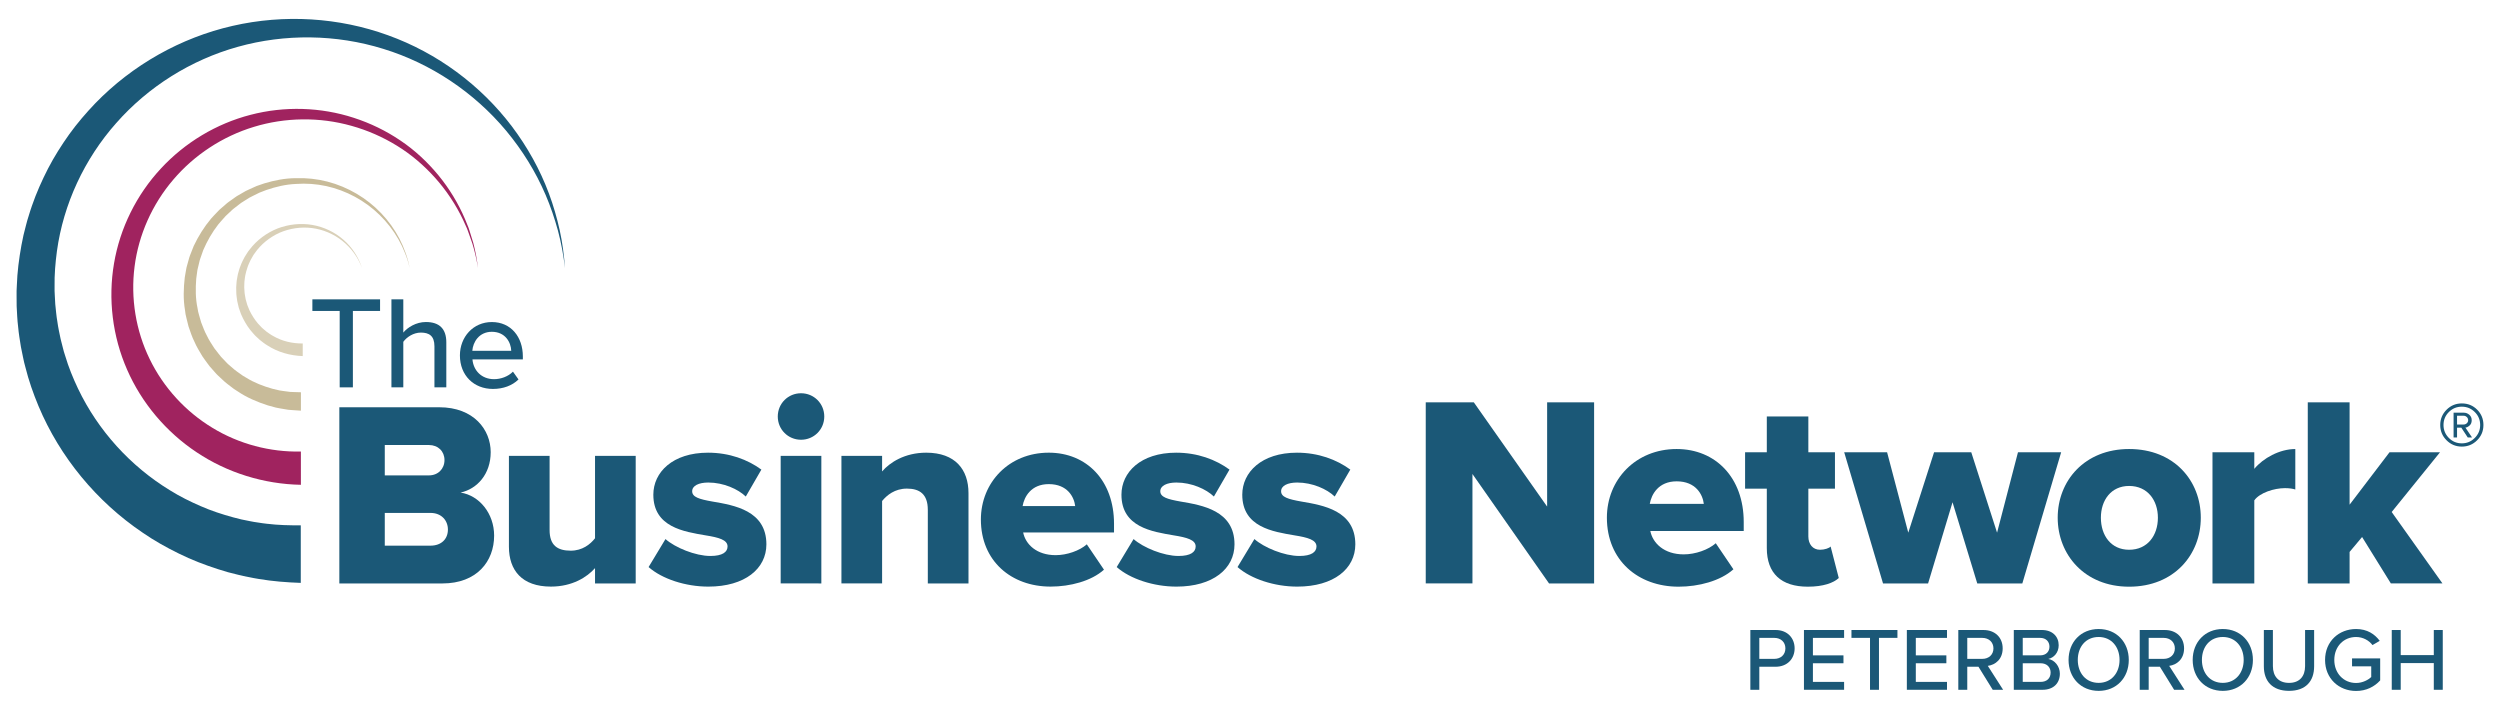
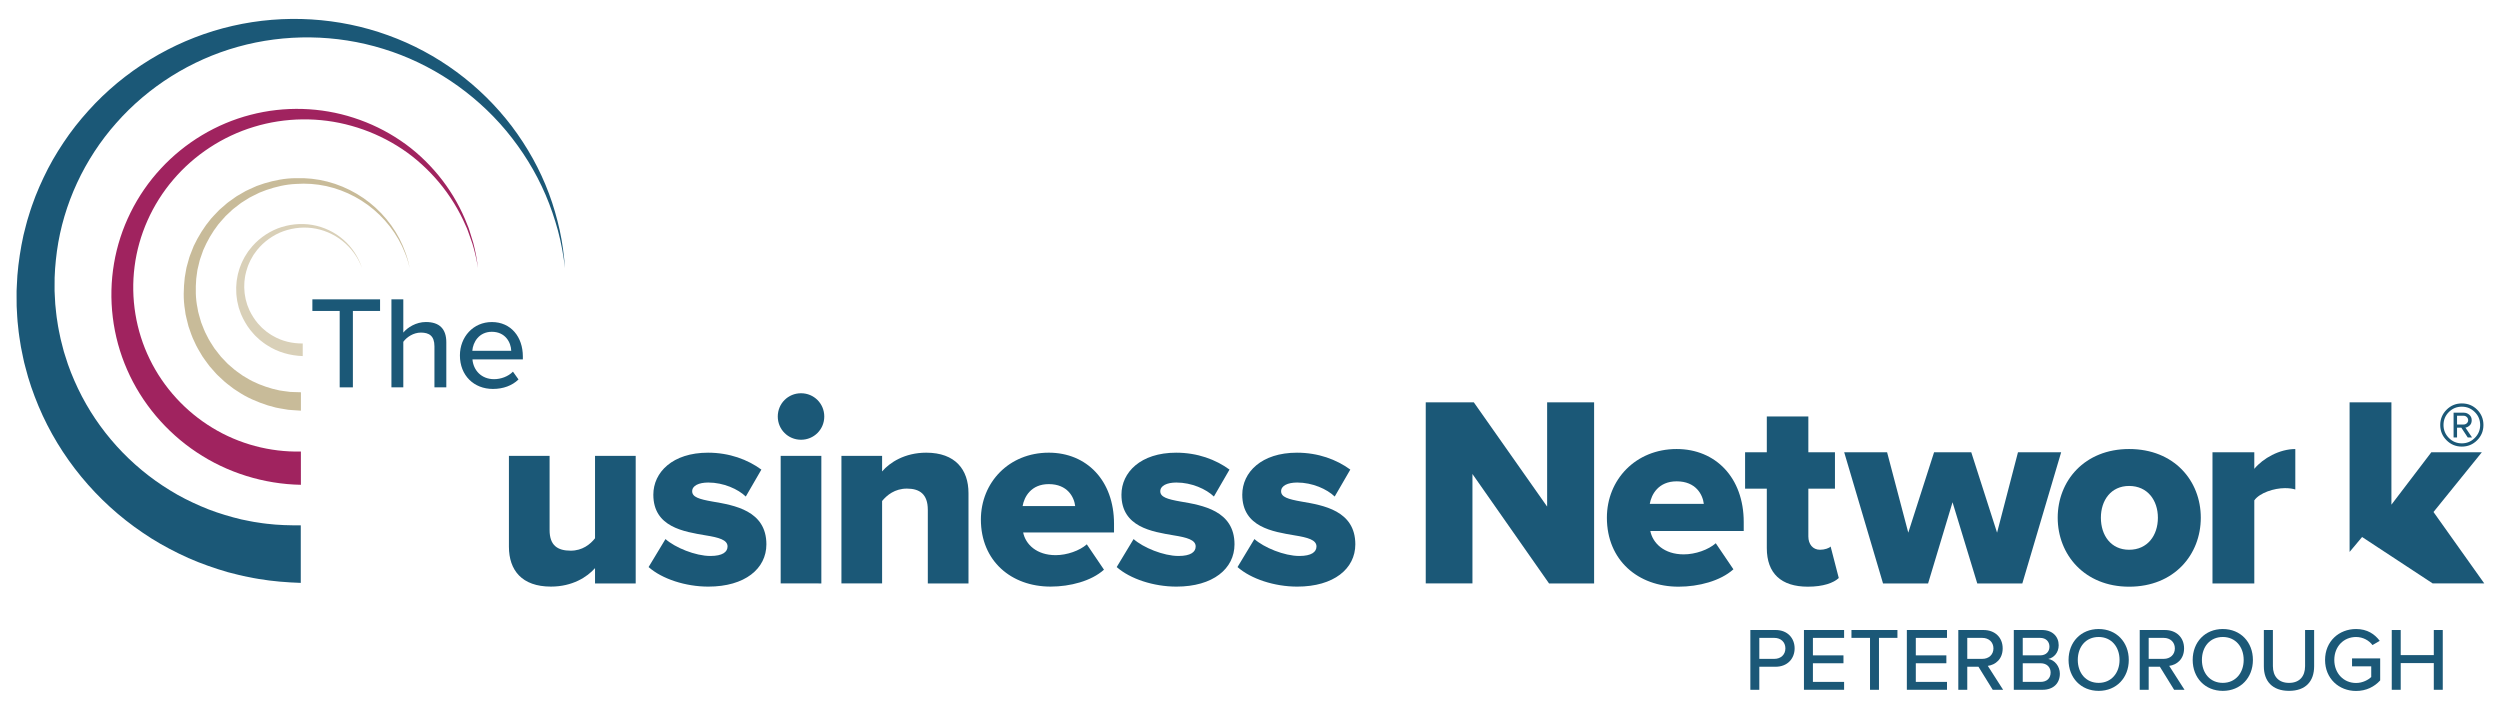
<svg xmlns="http://www.w3.org/2000/svg" version="1.1" id="artwork" x="0px" y="0px" viewBox="0 0 1785 510" style="enable-background:new 0 0 1785 510;" xml:space="preserve">
  <style type="text/css">
	.st0{fill:#A0235F;}
	.st1{fill:#C8BB99;}
	.st2{fill:#D9D0B8;}
	.st3{fill:#1B5877;}
</style>
  <g>
    <g>
      <path class="st0" d="M214.86,346.15c-26.46-0.47-52.66-8.64-74.45-23.22c-21.83-14.5-39.29-35.23-49.68-59.04    c-10.45-23.79-13.65-50.5-9.32-75.8c4.27-25.35,16.16-49.14,33.43-67.71c17.21-18.64,39.72-32.11,64.02-38.39    c24.28-6.35,50.19-5.55,73.78,2.14c11.8,3.81,23.02,9.27,33.23,16.18c10.25,6.87,19.33,15.36,27.13,24.8    c7.78,9.47,14.19,20.01,18.98,31.22l1.72,4.23l0.86,2.12c0.28,0.71,0.47,1.45,0.71,2.17c0.9,2.91,1.85,5.8,2.69,8.72    c1.54,5.88,2.65,11.86,3.31,17.89c-0.91-5.99-2.26-11.91-4.03-17.68c-0.95-2.87-2.02-5.69-3.02-8.54    c-0.27-0.7-0.48-1.43-0.79-2.12l-0.94-2.06l-1.87-4.12c-5.18-10.87-11.91-20.96-19.88-29.89c-7.99-8.91-17.14-16.78-27.31-23    c-10.14-6.26-21.12-11.05-32.51-14.22c-22.78-6.42-47.29-6.09-69.65,0.75c-22.39,6.78-42.58,20.1-57.56,37.71    c-15.03,17.57-24.75,39.39-27.62,62.01c-2.92,22.64,0.92,45.93,10.82,66.14c9.84,20.26,25.63,37.43,44.68,48.97    c19.02,11.62,41.22,17.48,63.25,16.98V346.15z" />
      <path class="st1" d="M214.86,293.22l-6-0.4c-1-0.08-2-0.12-2.99-0.23l-2.97-0.5c-1.97-0.36-3.96-0.61-5.91-1.07l-5.79-1.58    c-7.59-2.44-15.02-5.59-21.61-10.08c-0.84-0.54-1.7-1.04-2.51-1.61l-2.37-1.81c-1.55-1.24-3.21-2.35-4.66-3.71l-4.35-4.06    c-0.75-0.65-1.39-1.41-2.05-2.15l-1.97-2.22l-1.96-2.22c-0.63-0.76-1.18-1.59-1.78-2.38c-1.15-1.61-2.36-3.17-3.45-4.82    c-2-3.41-4.13-6.74-5.66-10.39c-1.81-3.51-2.94-7.31-4.26-11.01c-0.53-1.9-0.95-3.82-1.42-5.73c-0.22-0.96-0.48-1.91-0.66-2.87    l-0.4-2.92c-1.33-7.75-1.06-15.66-0.17-23.4l1-5.77c0.13-0.97,0.41-1.9,0.67-2.84l0.78-2.82l0.79-2.81    c0.25-0.94,0.68-1.83,1.01-2.74l2.13-5.43c3.32-7.03,7.44-13.65,12.42-19.57c1.26-1.46,2.64-2.82,3.95-4.23    c0.67-0.69,1.31-1.41,2.01-2.08l2.18-1.9l2.18-1.89c0.73-0.63,1.43-1.28,2.24-1.82l4.69-3.35c0.76-0.59,1.61-1.05,2.44-1.53    l2.49-1.44l2.49-1.44c0.84-0.46,1.74-0.82,2.6-1.23c1.75-0.79,3.48-1.62,5.24-2.36l5.43-1.87c7.31-2.21,14.88-3.7,22.5-3.73    c7.6-0.27,15.22,0.56,22.56,2.44c14.68,3.8,28.13,11.75,38.46,22.62c5.17,5.42,9.57,11.56,13.03,18.17l2.39,5.05    c0.71,1.72,1.34,3.47,2.02,5.21c1.28,3.49,2.22,7.1,2.94,10.74c-0.86-3.61-1.92-7.17-3.33-10.59c-0.73-1.7-1.43-3.41-2.19-5.09    l-2.56-4.91c-3.66-6.41-8.22-12.28-13.48-17.41c-10.5-10.27-23.85-17.45-38.05-20.58c-7.1-1.54-14.41-2.06-21.62-1.53    c-7.23,0.29-14.33,1.98-21.11,4.3l-5.03,1.94c-1.63,0.76-3.21,1.6-4.82,2.39c-0.79,0.41-1.62,0.77-2.39,1.23l-2.27,1.43    l-2.27,1.43c-0.76,0.48-1.53,0.93-2.21,1.51l-4.24,3.28c-0.73,0.52-1.36,1.15-2.01,1.76l-1.95,1.83l-1.95,1.83    c-0.62,0.64-1.19,1.33-1.78,1.99c-1.16,1.35-2.39,2.64-3.5,4.03c-4.37,5.62-7.91,11.81-10.7,18.31l-1.75,5    c-0.27,0.84-0.63,1.65-0.82,2.51l-0.61,2.57l-0.62,2.57c-0.21,0.85-0.44,1.7-0.51,2.59l-0.7,5.23    c-0.53,6.99-0.54,14.08,0.93,20.93l0.45,2.58c0.19,0.85,0.46,1.68,0.69,2.53c0.49,1.68,0.92,3.37,1.44,5.02    c1.32,3.23,2.4,6.54,4.13,9.58c1.45,3.17,3.46,6.02,5.3,8.95c1.01,1.41,2.13,2.74,3.19,4.11c0.54,0.67,1.04,1.38,1.62,2.03    l1.8,1.88l1.79,1.88c0.59,0.63,1.17,1.27,1.85,1.81l3.92,3.39c1.3,1.14,2.79,2.03,4.17,3.06l2.1,1.5c0.72,0.47,1.49,0.87,2.23,1.3    c5.83,3.68,12.34,6.12,18.89,7.98l4.99,1.17c1.67,0.33,3.39,0.47,5.07,0.72l2.53,0.34c0.85,0.07,1.71,0.06,2.56,0.09l5.11,0.16    V293.22z" />
      <path class="st2" d="M216.13,254.24c-8.91-0.3-17.79-2.78-25.22-7.62c-1.92-1.11-3.61-2.54-5.36-3.88    c-0.84-0.72-1.62-1.5-2.43-2.24l-1.19-1.14l-1.09-1.24c-3.01-3.21-5.39-6.96-7.37-10.85l-1.37-2.98c-0.41-1.01-0.73-2.06-1.1-3.09    l-0.53-1.55l-0.38-1.59c-0.25-1.06-0.52-2.12-0.73-3.18c-0.25-2.16-0.69-4.3-0.66-6.48c-0.02-1.08-0.09-2.17-0.06-3.25l0.23-3.24    c0.04-1.08,0.25-2.14,0.44-3.21c0.21-1.06,0.33-2.14,0.61-3.18c0.59-2.08,1.11-4.17,1.98-6.15c0.71-2.04,1.77-3.91,2.74-5.82    c0.52-0.94,1.14-1.81,1.71-2.72l0.87-1.35l0.99-1.26c5.15-6.83,12.25-12.02,20.08-15.14c7.9-2.98,16.51-3.9,24.74-2.48    c8.22,1.42,15.97,5.13,22.17,10.56c6.22,5.4,10.84,12.51,13.31,20.27c-2.82-7.63-7.72-14.42-14.02-19.41    c-6.28-5.01-13.91-8.21-21.78-9.2c-7.89-0.99-15.94,0.28-23.12,3.36c-7.12,3.24-13.39,8.3-17.76,14.68l-0.84,1.18l-0.72,1.25    c-0.47,0.84-1,1.65-1.42,2.51c-0.78,1.76-1.67,3.47-2.21,5.32c-0.7,1.79-1.06,3.68-1.51,5.53c-0.22,0.93-0.27,1.89-0.41,2.83    c-0.12,0.95-0.27,1.89-0.26,2.84l-0.08,2.85c0.01,0.95,0.13,1.9,0.19,2.84c0.05,1.9,0.55,3.75,0.83,5.62    c0.23,0.92,0.52,1.82,0.77,2.73l0.39,1.36l0.53,1.31c0.36,0.87,0.67,1.76,1.06,2.61l1.3,2.5c1.86,3.25,4.02,6.36,6.71,8.96    l0.97,1.01l1.06,0.91c0.72,0.6,1.4,1.23,2.13,1.8c1.54,1.05,3,2.21,4.66,3.05c6.41,3.78,13.86,5.44,21.17,5.37V254.24z" />
      <g>
        <path class="st3" d="M242.54,222.02h-19.5v-8.29h48.33v8.29h-19.41v54.55h-9.42V222.02z" />
        <path class="st3" d="M310.19,247.27c0-7.54-3.86-9.8-9.7-9.8c-5.28,0-10.08,3.2-12.53,6.59v32.5h-8.48v-62.84h8.48v23.74     c3.01-3.67,9.14-7.54,16.11-7.54c9.7,0,14.6,4.9,14.6,14.51v32.13h-8.48V247.27z" />
        <path class="st3" d="M351.18,229.94c13.66,0,22.14,10.65,22.14,24.59v2.07h-35.99c0.66,7.73,6.31,14.13,15.45,14.13     c4.8,0,10.08-1.88,13.47-5.37l3.96,5.56c-4.52,4.43-10.93,6.78-18.28,6.78c-13.57,0-23.55-9.61-23.55-23.93     C328.38,240.58,337.89,229.94,351.18,229.94z M337.23,250.47h27.79c-0.19-6.03-4.24-13.57-13.85-13.57     C342.04,236.91,337.7,244.26,337.23,250.47z" />
      </g>
      <g>
        <path class="st3" d="M40.65,179.26c4.62-33.51,19.57-65.74,42.39-91.46c22.73-25.8,53.2-45.04,86.8-54.38     c33.57-9.39,70.15-9,103.9,1.49c33.8,10.37,64.66,30.91,87.64,58.43c11.46,13.77,21.07,29.19,28.17,45.79     c3.56,8.29,6.45,16.87,8.84,25.6c2.32,8.75,3.98,17.69,4.99,26.72c-0.59-9.07-1.82-18.11-3.74-27.02     c-1.99-8.89-4.5-17.69-7.71-26.26c-6.39-17.15-15.43-33.34-26.53-48.03c-22.24-29.35-53.24-52.34-88.39-64.97     c-35.1-12.75-74.08-15.15-110.96-6.69c-36.89,8.41-71.42,27.82-98.08,55.34c-6.61,6.92-12.88,14.21-18.5,22.01     c-5.57,7.82-10.74,15.97-15.19,24.54c-4.39,8.59-8.35,17.43-11.49,26.59c-0.86,2.26-1.48,4.61-2.23,6.91     c-0.73,2.31-1.45,4.63-2.01,6.99c-0.6,2.35-1.23,4.69-1.79,7.06l-1.45,7.14c-1.73,9.55-3.01,19.23-3.3,28.96l-0.17,3.65l0,3.65     c0.02,2.43,0,4.87,0.05,7.31c0.29,4.87,0.42,9.75,1.04,14.61c0.42,4.87,1.25,9.7,2.02,14.53c0.42,2.41,0.98,4.8,1.47,7.2     l0.77,3.6l0.93,3.56c2.36,9.53,5.62,18.83,9.41,27.9c15.24,36.3,41.4,68.04,74.36,90.31c8.19,5.65,16.9,10.54,25.85,14.92     c8.94,4.44,18.3,8.02,27.82,11.1l7.19,2.19l7.29,1.84c2.42,0.66,4.89,1.11,7.34,1.61c2.46,0.45,4.91,1.06,7.4,1.38     c9.9,1.68,19.93,2.45,29.97,2.8v-41.11c-8.11,0.08-16.26-0.13-24.33-1.12c-2.03-0.15-4.02-0.57-6.04-0.84     c-2.01-0.3-4.03-0.57-6.02-1.02l-5.99-1.21l-5.93-1.51c-7.86-2.15-15.66-4.68-23.16-7.99c-7.51-3.25-14.89-6.91-21.87-11.27     C93.3,333,70.02,307.5,55.67,277.4c-3.57-7.52-6.73-15.28-9.1-23.29l-0.95-2.99l-0.79-3.03c-0.51-2.03-1.09-4.04-1.55-6.08     c-0.84-4.1-1.77-8.19-2.32-12.36c-0.75-4.14-1.03-8.33-1.5-12.51l-0.34-6.31l-0.15-3.16l0-3.16     C38.81,196.07,39.54,187.64,40.65,179.26z" />
        <g>
-           <path class="st3" d="M242.29,290.78h71.29c24.89,0,36.78,16.22,36.78,32.06c0,15.65-9.62,26.21-21.5,28.86      c13.39,2.07,23.95,14.9,23.95,30.74c0,18.29-12.26,34.14-36.97,34.14h-73.55V290.78z M306.23,339.43      c6.6,0,11.13-4.71,11.13-10.94s-4.53-10.75-11.13-10.75h-31.5v21.69H306.23z M307.36,389.6c7.73,0,12.45-4.71,12.45-11.5      c0-6.41-4.53-11.88-12.45-11.88h-32.63v23.39H307.36z" />
          <path class="st3" d="M424.86,405.63c-5.66,6.41-16.22,13.2-31.5,13.2c-20.75,0-29.99-11.69-29.99-28.48v-64.88h29.04v53      c0,10.94,5.66,14.71,15.09,14.71c8.3,0,13.96-4.53,17.35-8.86v-58.84h29.04v91.09h-29.04V405.63z" />
          <path class="st3" d="M475.15,384.89c6.79,6.04,21.31,12.07,32.06,12.07c8.68,0,12.26-2.83,12.26-6.79      c0-4.71-6.22-6.41-15.65-7.92c-15.46-2.64-37.34-5.85-37.34-29.04c0-16.03,13.77-29.99,39.04-29.99      c15.28,0,28.29,4.9,38.1,12.07l-11.13,19.24c-5.47-5.28-15.84-10-26.78-10c-6.79,0-11.5,2.26-11.5,6.22      c0,4.15,4.9,5.66,14.52,7.36c15.46,2.64,38.47,6.41,38.47,30.55c0,17.35-15.28,30.18-41.49,30.18c-16.22,0-33-5.47-42.62-13.96      L475.15,384.89z" />
          <path class="st3" d="M555.33,297.38c0-9.24,7.35-16.6,16.6-16.6c9.24,0,16.6,7.36,16.6,16.6s-7.36,16.6-16.6,16.6      C562.68,313.97,555.33,306.62,555.33,297.38z M557.4,325.48h29.04v91.09H557.4V325.48z" />
          <path class="st3" d="M662.45,363.95c0-11.13-5.85-15.09-14.9-15.09c-8.68,0-14.33,4.71-17.73,8.86v58.84h-29.04v-91.09h29.04      v11.13c5.47-6.41,16.22-13.39,31.5-13.39c20.75,0,30.18,12.07,30.18,28.86v64.5h-29.04V363.95z" />
          <path class="st3" d="M748.83,323.21c26.97,0,46.58,19.8,46.58,50.73v6.22h-64.88c1.7,8.49,9.62,16.22,23.2,16.22      c8.11,0,17.16-3.21,22.25-7.73l12.26,18.11c-9.05,8.11-24.14,12.07-38.1,12.07c-28.1,0-49.79-18.29-49.79-47.9      C700.36,344.53,720.35,323.21,748.83,323.21z M730.15,361.31h37.53c-0.75-6.41-5.47-15.65-18.86-15.65      C736.19,345.66,731.29,354.71,730.15,361.31z" />
          <path class="st3" d="M809.38,384.89c6.79,6.04,21.31,12.07,32.06,12.07c8.68,0,12.26-2.83,12.26-6.79      c0-4.71-6.22-6.41-15.65-7.92c-15.46-2.64-37.34-5.85-37.34-29.04c0-16.03,13.77-29.99,39.04-29.99      c15.28,0,28.29,4.9,38.1,12.07l-11.13,19.24c-5.47-5.28-15.84-10-26.78-10c-6.79,0-11.5,2.26-11.5,6.22      c0,4.15,4.9,5.66,14.52,7.36c15.46,2.64,38.47,6.41,38.47,30.55c0,17.35-15.28,30.18-41.49,30.18c-16.22,0-33-5.47-42.62-13.96      L809.38,384.89z" />
          <path class="st3" d="M895.65,384.89c6.79,6.04,21.31,12.07,32.06,12.07c8.68,0,12.26-2.83,12.26-6.79      c0-4.71-6.22-6.41-15.65-7.92c-15.46-2.64-37.34-5.85-37.34-29.04c0-16.03,13.77-29.99,39.04-29.99      c15.28,0,28.29,4.9,38.1,12.07l-11.13,19.24c-5.47-5.28-15.84-10-26.78-10c-6.79,0-11.5,2.26-11.5,6.22      c0,4.15,4.9,5.66,14.52,7.36c15.46,2.64,38.47,6.41,38.47,30.55c0,17.35-15.28,30.18-41.49,30.18c-16.22,0-33-5.47-42.62-13.96      L895.65,384.89z" />
          <path class="st3" d="M1051.33,338.44v78.13h-33.35V287.25h34.32l52.35,74.45v-74.45h33.54v129.32h-32.18L1051.33,338.44z" />
          <path class="st3" d="M1197.13,320.6c27.72,0,47.89,20.36,47.89,52.15v6.4h-66.69c1.75,8.72,9.89,16.67,23.85,16.67      c8.34,0,17.64-3.3,22.88-7.95l12.6,18.61c-9.31,8.34-24.82,12.41-39.16,12.41c-28.89,0-51.18-18.81-51.18-49.25      C1147.3,342.51,1167.85,320.6,1197.13,320.6z M1177.94,359.76h38.58c-0.78-6.59-5.62-16.09-19.39-16.09      C1184.14,343.67,1179.1,352.98,1177.94,359.76z" />
          <path class="st3" d="M1261.5,391.37v-42.46h-15.51v-25.98h15.51v-25.59h29.66v25.59h19v25.98h-19v34.12c0,5.43,3.1,9.5,8.34,9.5      c3.3,0,6.59-1.16,7.56-2.33l5.82,22.49c-3.68,3.49-11.05,6.2-22.1,6.2C1271.77,418.9,1261.5,409.4,1261.5,391.37z" />
          <path class="st3" d="M1394.11,358.6l-17.45,57.97h-32.18l-27.72-93.64h30.63l15.12,57.39l18.42-57.39h26.56l18.42,57.39      l14.93-57.39h30.83l-27.72,93.64h-32.18L1394.11,358.6z" />
          <path class="st3" d="M1469.2,369.65c0-26.37,19.19-49.05,50.99-49.05c32.18,0,51.18,22.68,51.18,49.05      c0,26.37-19,49.25-51.18,49.25C1488.39,418.9,1469.2,396.02,1469.2,369.65z M1540.74,369.65c0-12.41-7.37-22.68-20.55-22.68      c-12.99,0-20.16,10.28-20.16,22.68c0,12.6,7.17,22.88,20.16,22.88C1533.37,392.53,1540.74,382.25,1540.74,369.65z" />
          <path class="st3" d="M1579.71,322.93h29.86v11.83c6.2-7.56,18.03-14.15,29.28-14.15v28.89c-1.75-0.58-4.27-0.97-7.37-0.97      c-7.76,0-18.03,3.3-21.91,8.72v59.33h-29.86V322.93z" />
-           <path class="st3" d="M1686.53,383.42l-8.92,10.66v22.49h-29.86V287.25h29.86v73.09l28.5-37.42h36.06l-34.51,42.65l36.25,50.99      h-36.84L1686.53,383.42z" />
+           <path class="st3" d="M1686.53,383.42l-8.92,10.66v22.49V287.25h29.86v73.09l28.5-37.42h36.06l-34.51,42.65l36.25,50.99      h-36.84L1686.53,383.42z" />
        </g>
        <path class="st3" d="M1773.17,303.46c0,4.27-1.5,7.9-4.51,10.9c-3,3.01-6.64,4.51-10.91,4.51c-4.27,0-7.9-1.5-10.91-4.51     c-3.01-3-4.51-6.64-4.51-10.9c0-4.27,1.5-7.9,4.51-10.91c3.01-3.01,6.64-4.51,10.91-4.51c4.32,0,7.96,1.49,10.95,4.47     C1771.68,295.5,1773.17,299.15,1773.17,303.46 M1770.84,303.46c0-3.64-1.28-6.73-3.85-9.27c-2.57-2.55-5.65-3.82-9.24-3.82     c-3.63,0-6.72,1.27-9.27,3.82c-2.55,2.54-3.82,5.63-3.82,9.27c0,3.58,1.28,6.66,3.82,9.23c2.54,2.57,5.64,3.86,9.27,3.86     c3.59,0,6.67-1.29,9.24-3.86C1769.56,310.12,1770.84,307.05,1770.84,303.46 M1765.02,312.33h-3.06l-4.58-6.98h-3.05v6.98h-2.47     v-17.68h7.2c1.55,0,2.89,0.5,4.03,1.5c1.14,0.99,1.71,2.29,1.71,3.89c0,1.69-0.55,2.99-1.64,3.89c-1.09,0.9-2.05,1.35-2.87,1.35     L1765.02,312.33z M1762.26,300.04c0-0.92-0.33-1.69-0.98-2.29c-0.65-0.6-1.39-0.9-2.22-0.9h-4.73v6.25h4.73     c0.82,0,1.56-0.29,2.22-0.87C1761.93,301.64,1762.26,300.91,1762.26,300.04" />
      </g>
    </g>
    <g>
      <path class="st3" d="M1249.75,449.82h17.98c8.77,0,13.63,6.02,13.63,13.12s-4.93,13.12-13.63,13.12h-11.58v16.45h-6.4V449.82z     M1266.9,455.45h-10.75v14.98h10.75c4.61,0,7.87-3.01,7.87-7.49C1274.78,458.46,1271.51,455.45,1266.9,455.45z" />
      <path class="st3" d="M1288.02,449.82h28.67v5.63h-22.27v12.48h21.82v5.63h-21.82v13.31h22.27v5.63h-28.67V449.82z" />
      <path class="st3" d="M1335.19,455.45h-13.25v-5.63h32.83v5.63h-13.18v37.05h-6.4V455.45z" />
      <path class="st3" d="M1361.49,449.82h28.67v5.63h-22.27v12.48h21.82v5.63h-21.82v13.31h22.27v5.63h-28.67V449.82z" />
      <path class="st3" d="M1412.63,476.06h-8v16.45h-6.4v-42.68h17.98c8.13,0,13.7,5.25,13.7,13.12c0,7.68-5.18,11.77-10.62,12.48    l10.94,17.09h-7.42L1412.63,476.06z M1415.38,455.45h-10.75v14.98h10.75c4.61,0,7.94-3.01,7.94-7.49    C1423.31,458.46,1419.98,455.45,1415.38,455.45z" />
      <path class="st3" d="M1437.84,449.82h20.03c7.62,0,12.03,4.67,12.03,10.88c0,5.38-3.52,8.96-7.42,9.79    c4.54,0.7,8.26,5.31,8.26,10.5c0,6.72-4.48,11.52-12.35,11.52h-20.54V449.82z M1456.65,467.93c4.29,0,6.66-2.69,6.66-6.21    c0-3.52-2.37-6.27-6.66-6.27h-12.41v12.48H1456.65z M1456.97,486.87c4.48,0,7.17-2.56,7.17-6.72c0-3.52-2.43-6.59-7.17-6.59    h-12.73v13.31H1456.97z" />
      <path class="st3" d="M1498.45,449.12c12.73,0,21.5,9.41,21.5,22.08s-8.77,22.08-21.5,22.08c-12.74,0-21.5-9.41-21.5-22.08    S1485.71,449.12,1498.45,449.12z M1498.45,454.81c-9.15,0-14.91,6.98-14.91,16.38c0,9.34,5.76,16.38,14.91,16.38    c9.02,0,14.91-7.04,14.91-16.38C1513.36,461.79,1507.47,454.81,1498.45,454.81z" />
      <path class="st3" d="M1542.16,476.06h-8v16.45h-6.4v-42.68h17.98c8.13,0,13.69,5.25,13.69,13.12c0,7.68-5.18,11.77-10.62,12.48    l10.94,17.09h-7.42L1542.16,476.06z M1544.91,455.45h-10.75v14.98h10.75c4.61,0,7.94-3.01,7.94-7.49    C1552.84,458.46,1549.52,455.45,1544.91,455.45z" />
      <path class="st3" d="M1587.08,449.12c12.73,0,21.5,9.41,21.5,22.08s-8.77,22.08-21.5,22.08c-12.74,0-21.5-9.41-21.5-22.08    S1574.35,449.12,1587.08,449.12z M1587.08,454.81c-9.15,0-14.91,6.98-14.91,16.38c0,9.34,5.76,16.38,14.91,16.38    c9.02,0,14.91-7.04,14.91-16.38C1601.99,461.79,1596.11,454.81,1587.08,454.81z" />
      <path class="st3" d="M1616.39,449.82h6.46v25.79c0,7.29,4.03,11.97,11.52,11.97s11.46-4.67,11.46-11.97v-25.79h6.46v25.92    c0,10.62-5.95,17.53-17.92,17.53s-17.98-6.98-17.98-17.47V449.82z" />
      <path class="st3" d="M1682.24,449.12c8,0,13.31,3.65,16.89,8.45l-5.18,3.01c-2.43-3.26-6.72-5.76-11.71-5.76    c-8.89,0-15.55,6.78-15.55,16.38c0,9.54,6.66,16.45,15.55,16.45c4.74,0,8.77-2.3,10.82-4.22v-7.68h-13.7v-5.63h20.09v15.68    c-4.1,4.54-9.98,7.55-17.21,7.55c-12.22,0-22.14-8.83-22.14-22.14C1660.1,457.89,1670.02,449.12,1682.24,449.12z" />
      <path class="st3" d="M1737.73,473.44h-23.62v19.07h-6.4v-42.68h6.4v17.92h23.62v-17.92h6.4v42.68h-6.4V473.44z" />
    </g>
  </g>
</svg>